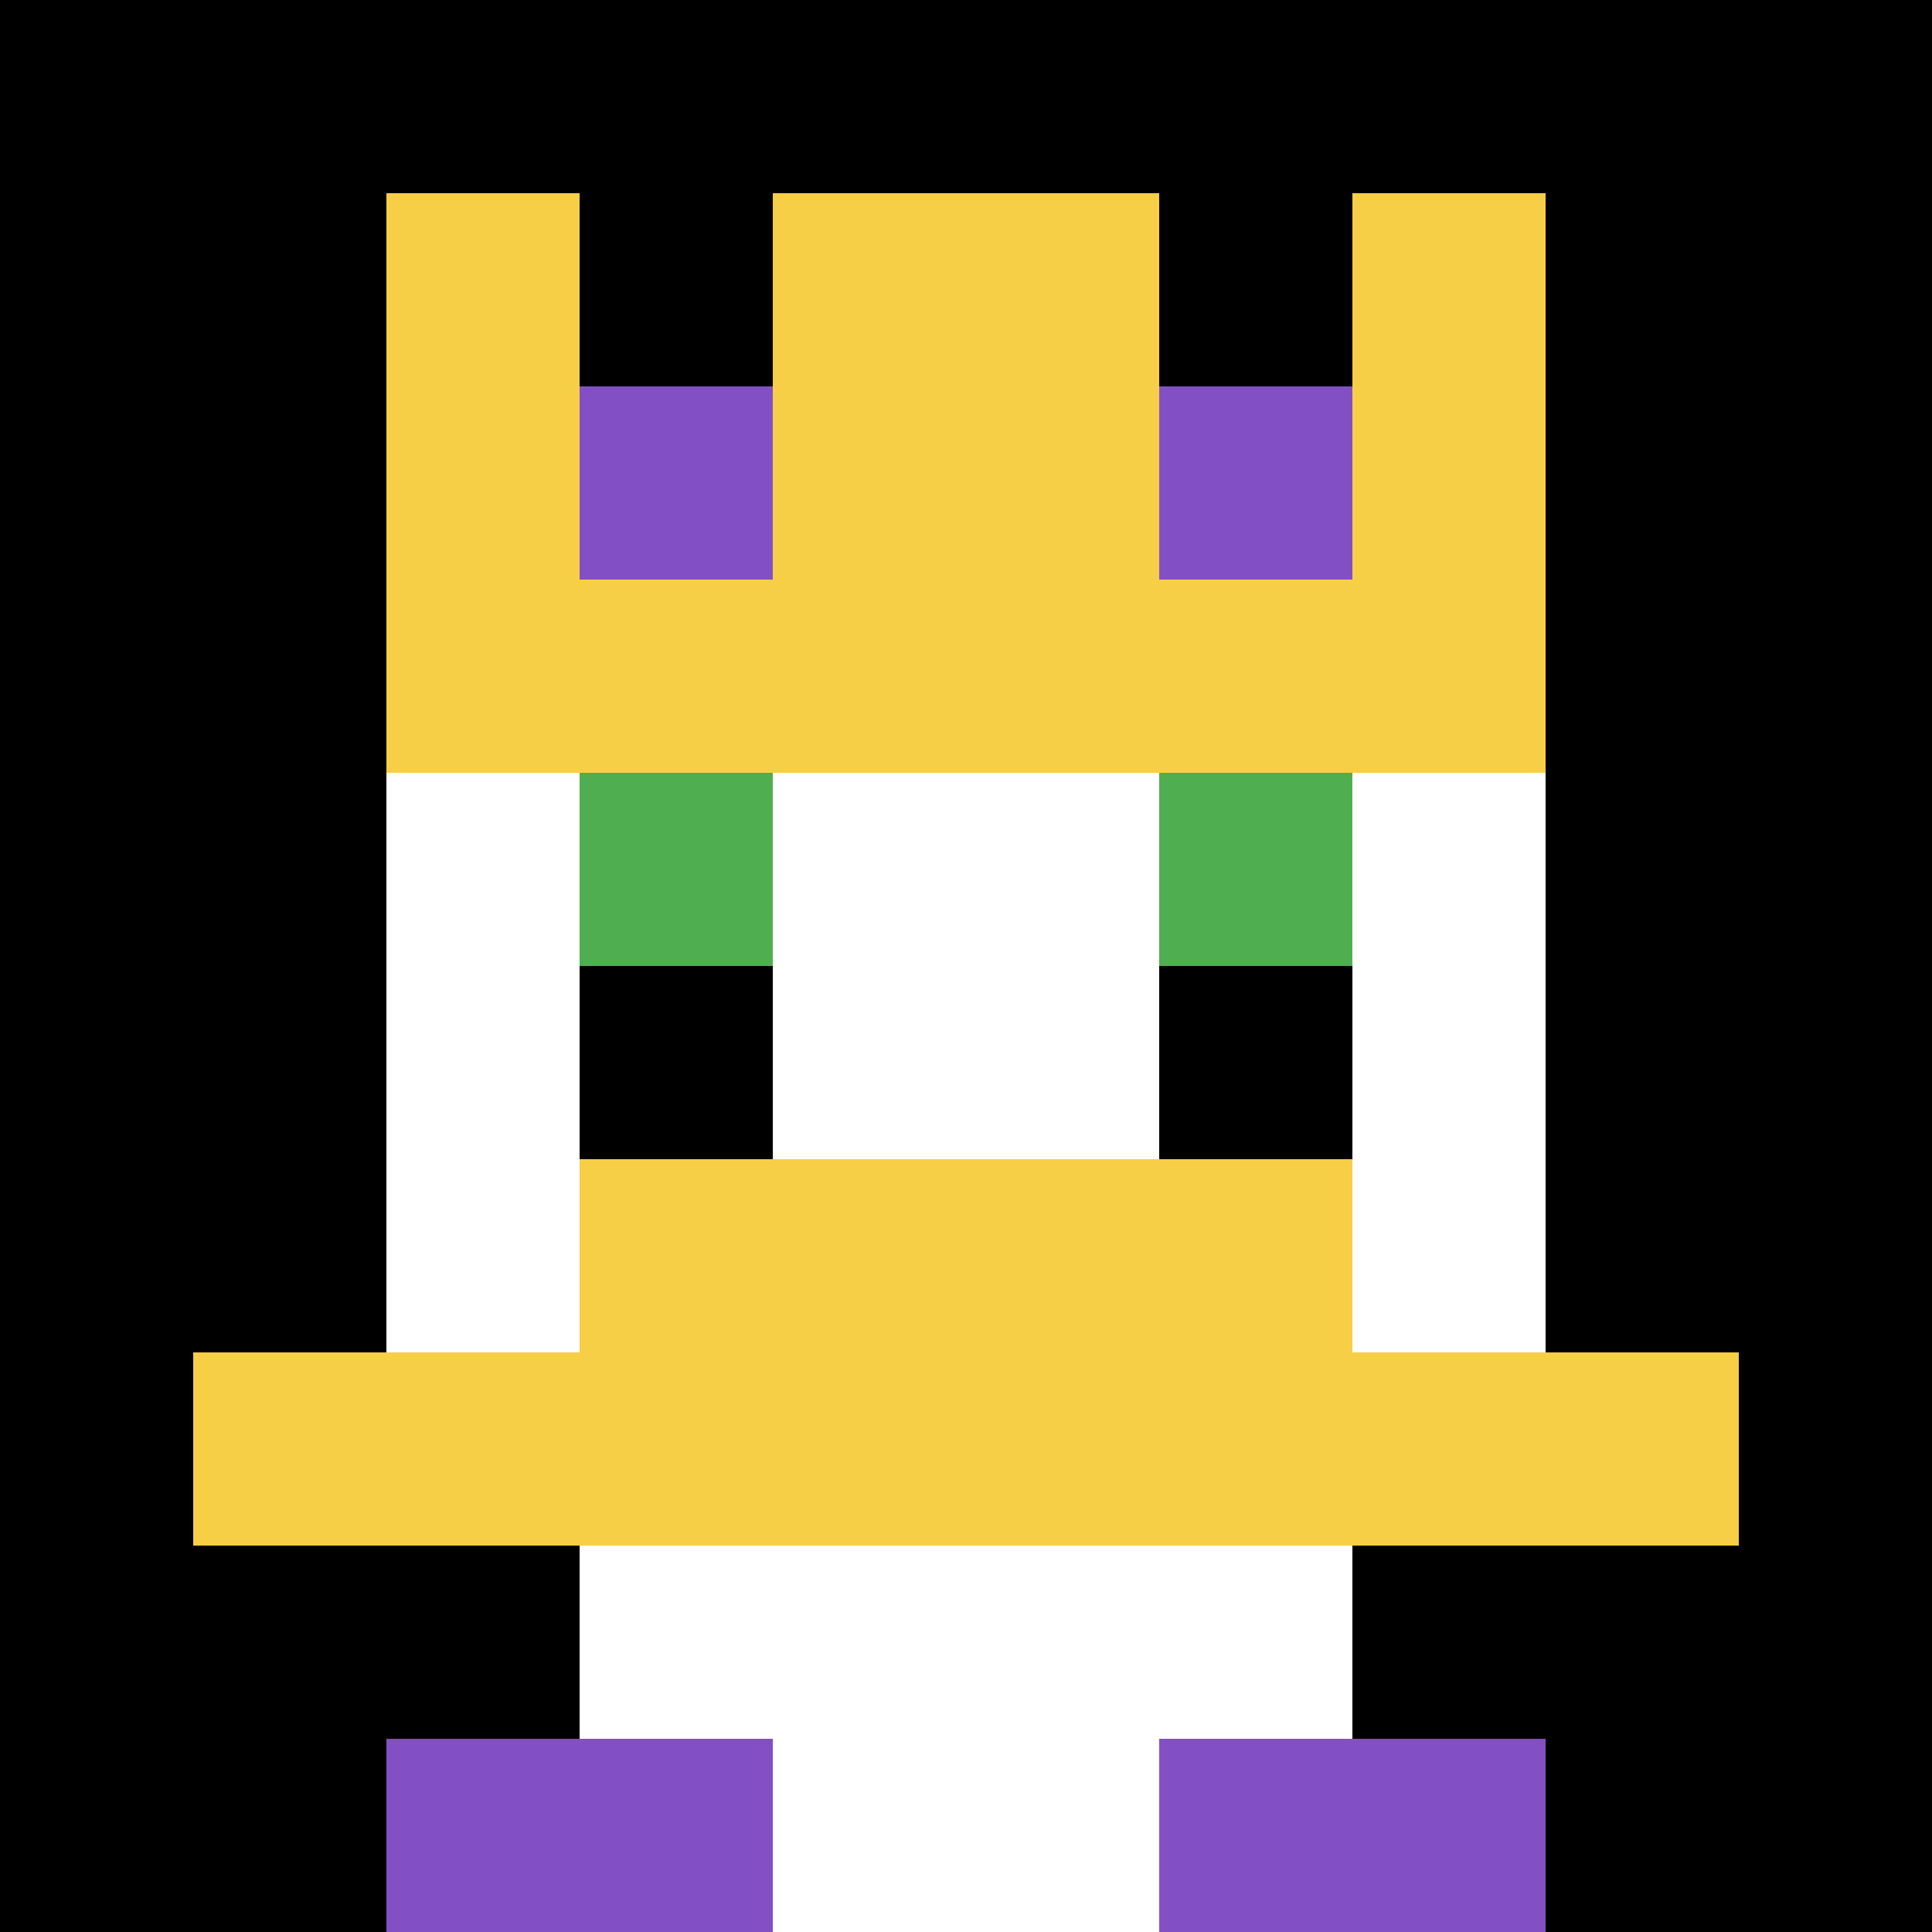
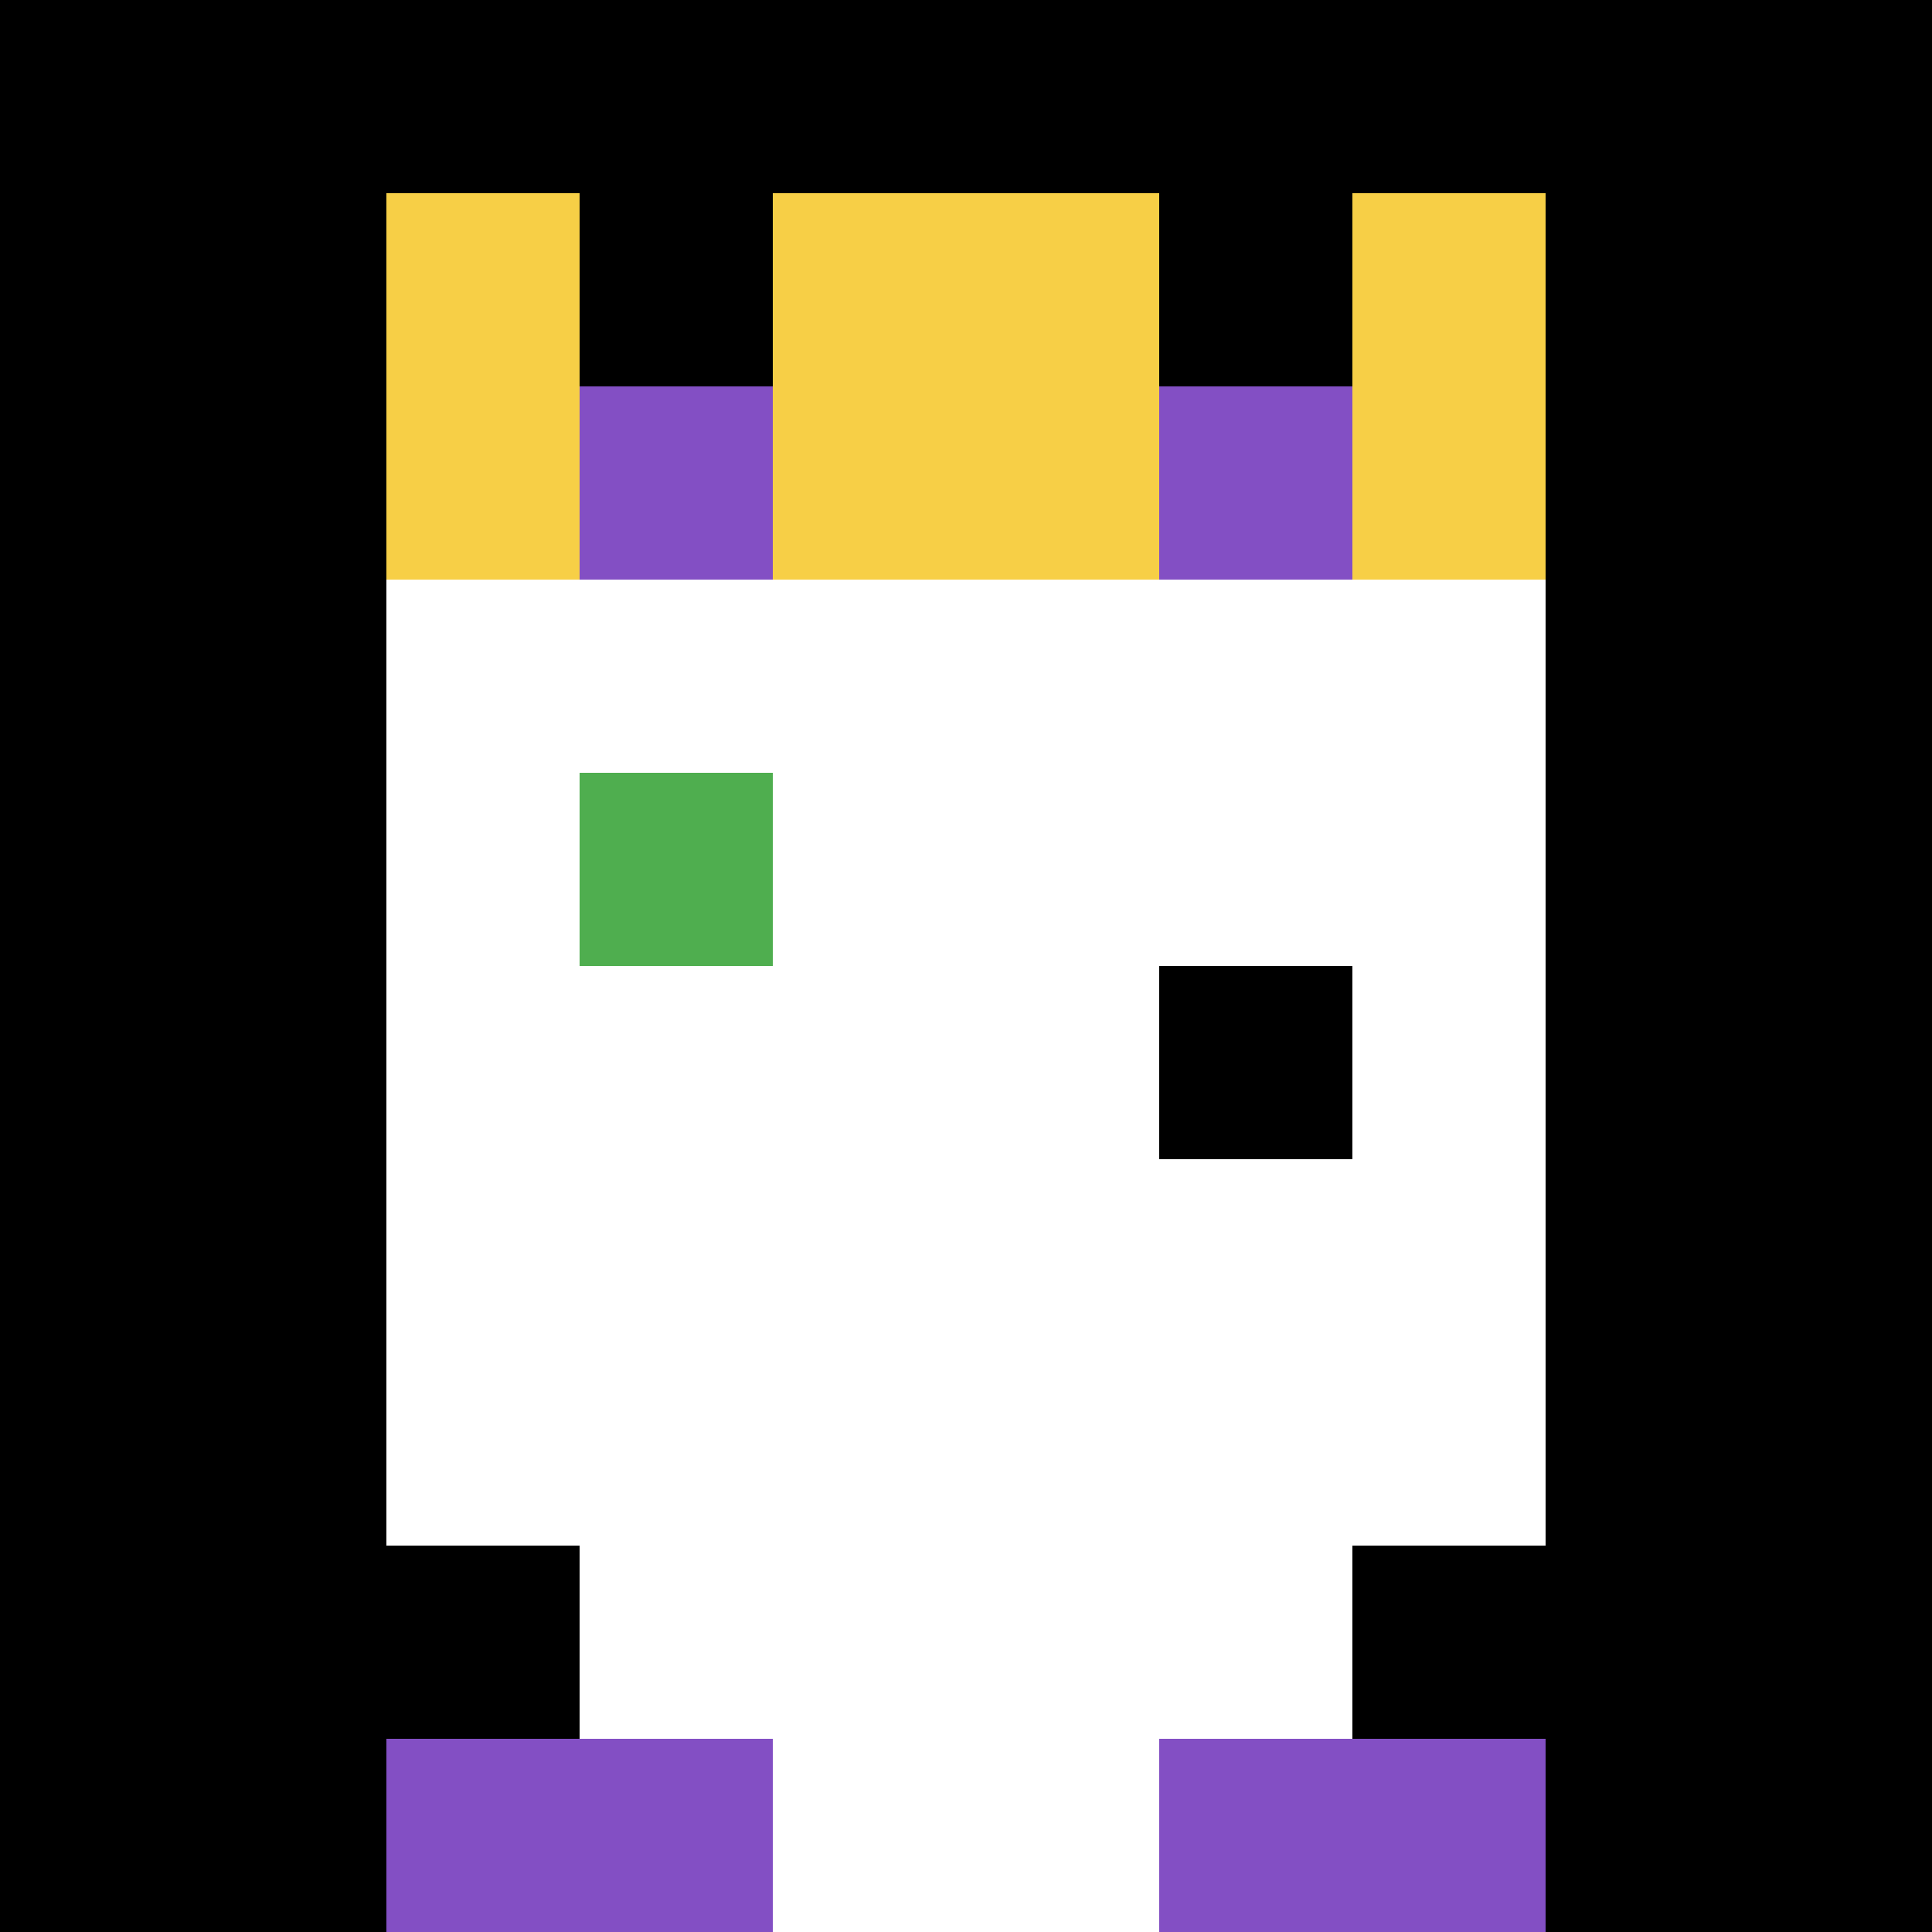
<svg xmlns="http://www.w3.org/2000/svg" version="1.1" width="803" height="803">
  <title>'goose-pfp-728578' by Dmitri Cherniak</title>
  <desc>seed=728578
backgroundColor=#ffffff
padding=0
innerPadding=0
timeout=1300
dimension=1
border=false
Save=function(){return n.handleSave()}
frame=2576

Rendered at Wed Oct 04 2023 12:47:45 GMT+0800 (中国标准时间)
Generated in &lt;1ms
</desc>
  <defs />
  <rect width="100%" height="100%" fill="#ffffff" />
  <g>
    <g id="0-0">
      <rect x="0" y="0" height="803" width="803" fill="#000000" />
      <g>
        <rect id="0-0-3-2-4-7" x="240.9" y="160.6" width="321.2" height="562.1" fill="#ffffff" />
        <rect id="0-0-2-3-6-5" x="160.6" y="240.9" width="481.8" height="401.5" fill="#ffffff" />
        <rect id="0-0-4-8-2-2" x="321.2" y="642.4" width="160.6" height="160.6" fill="#ffffff" />
-         <rect id="0-0-1-7-8-1" x="80.3" y="562.1" width="642.4" height="80.3" fill="#F7CF46" />
-         <rect id="0-0-3-6-4-2" x="240.9" y="481.8" width="321.2" height="160.6" fill="#F7CF46" />
        <rect id="0-0-3-4-1-1" x="240.9" y="321.2" width="80.3" height="80.3" fill="#4FAE4F" />
-         <rect id="0-0-6-4-1-1" x="481.8" y="321.2" width="80.3" height="80.3" fill="#4FAE4F" />
-         <rect id="0-0-3-5-1-1" x="240.9" y="401.5" width="80.3" height="80.3" fill="#000000" />
        <rect id="0-0-6-5-1-1" x="481.8" y="401.5" width="80.3" height="80.3" fill="#000000" />
        <rect id="0-0-2-1-1-2" x="160.6" y="80.3" width="80.3" height="160.6" fill="#F7CF46" />
        <rect id="0-0-4-1-2-2" x="321.2" y="80.3" width="160.6" height="160.6" fill="#F7CF46" />
        <rect id="0-0-7-1-1-2" x="562.1" y="80.3" width="80.3" height="160.6" fill="#F7CF46" />
-         <rect id="0-0-2-2-6-2" x="160.6" y="160.6" width="481.8" height="160.6" fill="#F7CF46" />
        <rect id="0-0-3-2-1-1" x="240.9" y="160.6" width="80.3" height="80.3" fill="#834FC4" />
        <rect id="0-0-6-2-1-1" x="481.8" y="160.6" width="80.3" height="80.3" fill="#834FC4" />
        <rect id="0-0-2-9-2-1" x="160.6" y="722.7" width="160.6" height="80.3" fill="#834FC4" />
        <rect id="0-0-6-9-2-1" x="481.8" y="722.7" width="160.6" height="80.3" fill="#834FC4" />
      </g>
      <rect x="0" y="0" stroke="white" stroke-width="0" height="803" width="803" fill="none" />
    </g>
  </g>
</svg>